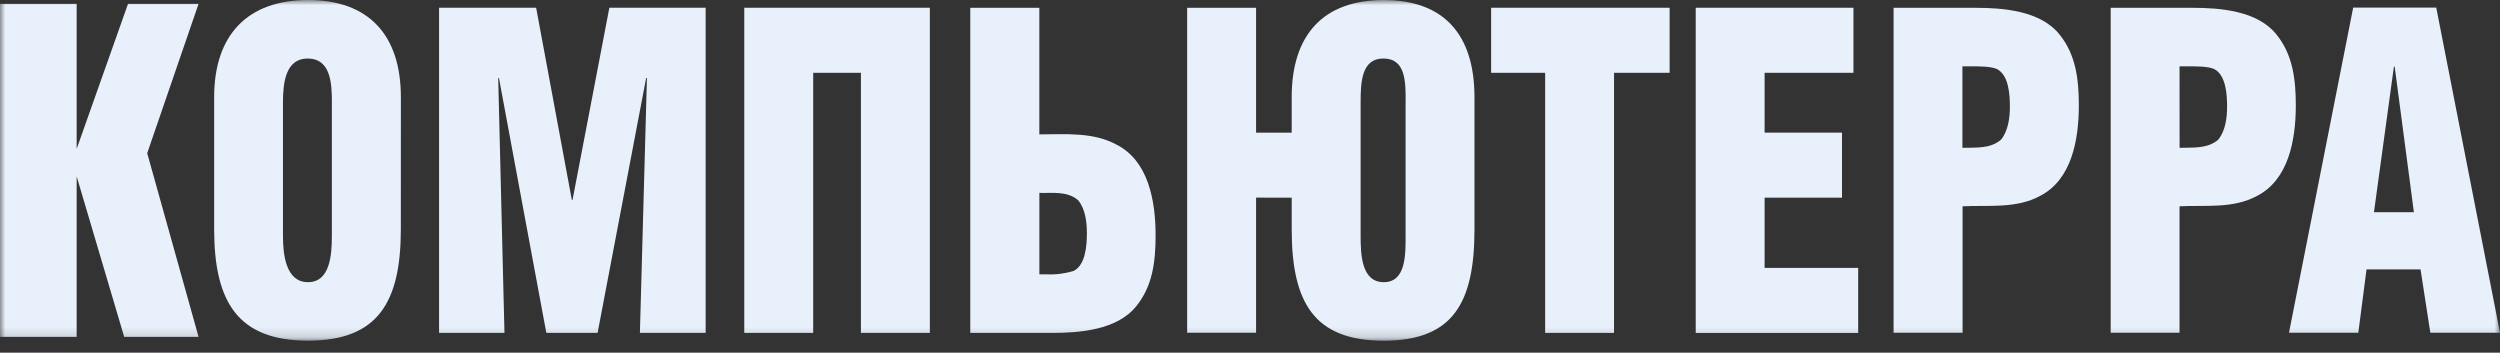
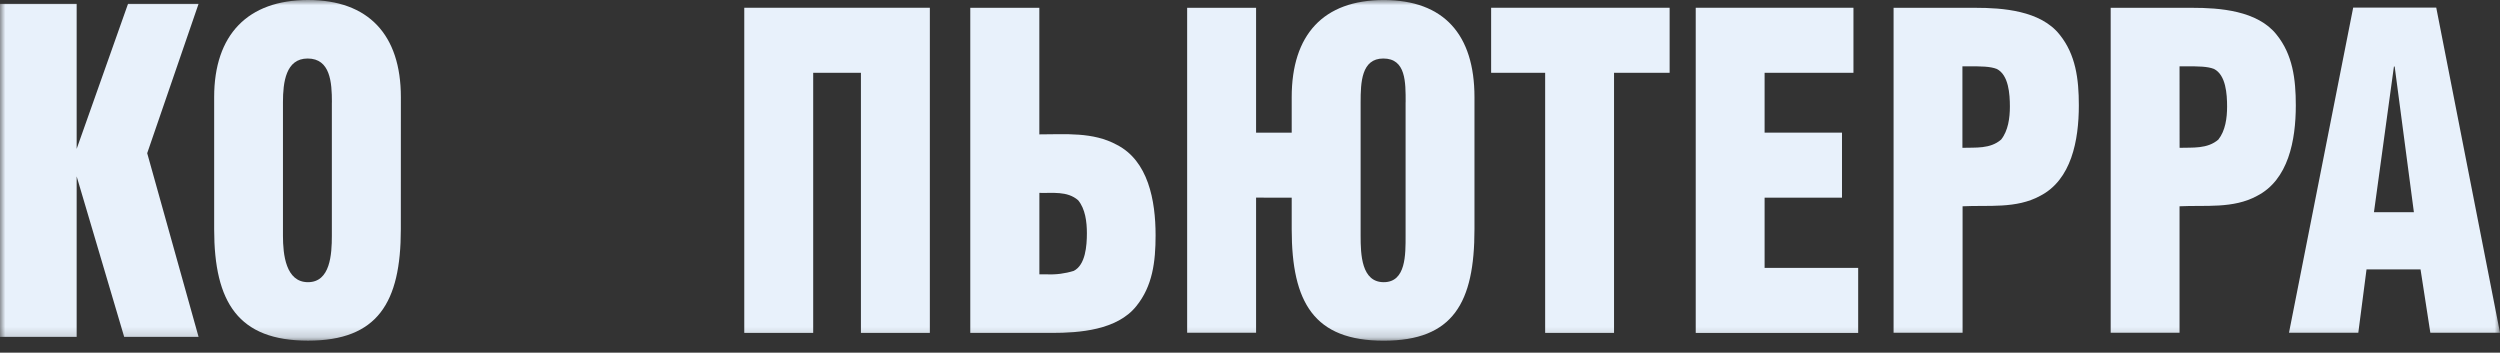
<svg xmlns="http://www.w3.org/2000/svg" width="241" height="34" viewBox="0 0 241 34" fill="none">
  <rect x="0" y="0" width="241" height="34" fill="#333333" stroke="none" />
  <mask id="mask0_3348_105" style="mask-type:luminance" maskUnits="userSpaceOnUse" x="0" y="0" width="241" height="33">
    <path d="M241 0H0V32.839H241V0Z" fill="white" />
  </mask>
  <g mask="url(#mask0_3348_105)">
    <path d="M31.996 9.861C31.996 7.937 31.844 5.641 29.657 5.641C27.551 5.641 27.277 7.937 27.277 9.861V22.729C27.277 24.525 27.542 27.202 29.691 27.202C31.84 27.202 31.991 24.525 31.991 22.729V9.861H31.996ZM38.64 22.101C38.64 29.161 36.411 32.839 29.695 32.839C22.979 32.839 20.645 29.161 20.645 22.101V9.361C20.645 3.344 23.889 0 29.699 0C35.51 0 38.644 3.344 38.644 9.361L38.64 22.101Z" fill="#E8F1FB" />
-     <path d="M42.327 32.09V0.748H51.684L55.123 19.265H55.194L58.742 0.748H68.024V32.09H61.687L62.365 7.518H62.289L57.608 32.09H52.666L48.099 7.518H48.027L48.63 32.09H42.327Z" fill="#E8F1FB" />
    <path d="M71.748 32.09V0.748H89.637V32.09H82.993V7.017H78.392V32.09H71.748Z" fill="#E8F1FB" />
    <path d="M100.908 26.446C101.789 26.487 102.669 26.374 103.512 26.112C104.645 25.531 104.776 23.688 104.776 22.477C104.776 21.391 104.624 20.138 103.933 19.304C102.876 18.385 101.443 18.637 100.196 18.594V26.446H100.908ZM100.188 12.954C102.682 12.954 105.362 12.701 107.662 13.959C110.683 15.502 111.399 19.304 111.399 22.691C111.399 25.257 111.1 27.579 109.55 29.499C107.7 31.838 104.005 32.091 101.439 32.091H93.535V0.753H100.192V12.954H100.188Z" fill="#E8F1FB" />
    <path d="M135.504 9.861C135.504 7.937 135.542 5.64 133.351 5.64C131.244 5.64 131.164 7.937 131.164 9.861V22.729C131.164 24.525 131.24 27.202 133.393 27.202C135.546 27.202 135.499 24.525 135.499 22.729V9.861H135.504ZM121.086 19.051V32.073H114.441V0.752H121.086V12.786H124.52V9.365C124.52 3.348 127.574 0.004 133.389 0.004C139.203 0.004 142.139 3.348 142.139 9.365V22.104C142.139 29.165 140.1 32.843 133.389 32.843C126.677 32.843 124.52 29.165 124.52 22.104V19.055L121.086 19.051Z" fill="#E8F1FB" />
    <path d="M143.745 0.748H160.952V7.017H155.593V32.09H148.953V7.017H143.745V0.748Z" fill="#E8F1FB" />
    <path d="M163.468 32.09V0.748H178.673V7.017H170.107V12.786H177.568V19.055H170.107V25.825H179.128V32.094H163.468V32.09Z" fill="#E8F1FB" />
    <path d="M189.177 14.249C190.44 14.207 191.855 14.373 192.91 13.454C193.588 12.599 193.753 11.367 193.753 10.281C193.753 9.071 193.638 7.227 192.488 6.646C191.847 6.394 190.942 6.394 189.884 6.394H189.177V14.249ZM182.541 32.074V0.753H190.44C193.005 0.753 196.706 1.001 198.552 3.344C200.101 5.265 200.4 7.621 200.4 10.152C200.4 13.535 199.684 17.337 196.664 18.885C194.362 20.138 191.684 19.762 189.193 19.886V32.074H182.541Z" fill="#E8F1FB" />
    <path d="M210.113 14.249C211.355 14.207 212.792 14.373 213.85 13.454C214.529 12.599 214.692 11.367 214.692 10.281C214.692 9.071 214.579 7.227 213.429 6.646C212.792 6.394 211.883 6.394 210.825 6.394H210.108L210.113 14.249ZM203.469 32.074V0.753H211.355C213.921 0.753 217.621 1.001 219.465 3.344C221.016 5.265 221.316 7.621 221.316 10.152C221.316 13.535 220.599 17.337 217.578 18.885C215.278 20.138 212.598 19.762 210.108 19.886V32.074H203.469Z" fill="#E8F1FB" />
    <path d="M230.846 6.414H230.774L228.85 20.454H232.699L230.846 6.414ZM220.659 32.073L226.847 0.735H234.854L241 32.073H234.284L233.34 25.971H228.133L227.341 32.073H220.659Z" fill="#E8F1FB" />
    <path d="M12.341 0.372L7.39 14.352V0.372H0V32.471H7.39V17.003L11.97 32.471H19.141L14.19 14.767L19.141 0.372H12.341Z" fill="#E8F1FB" />
  </g>
</svg>